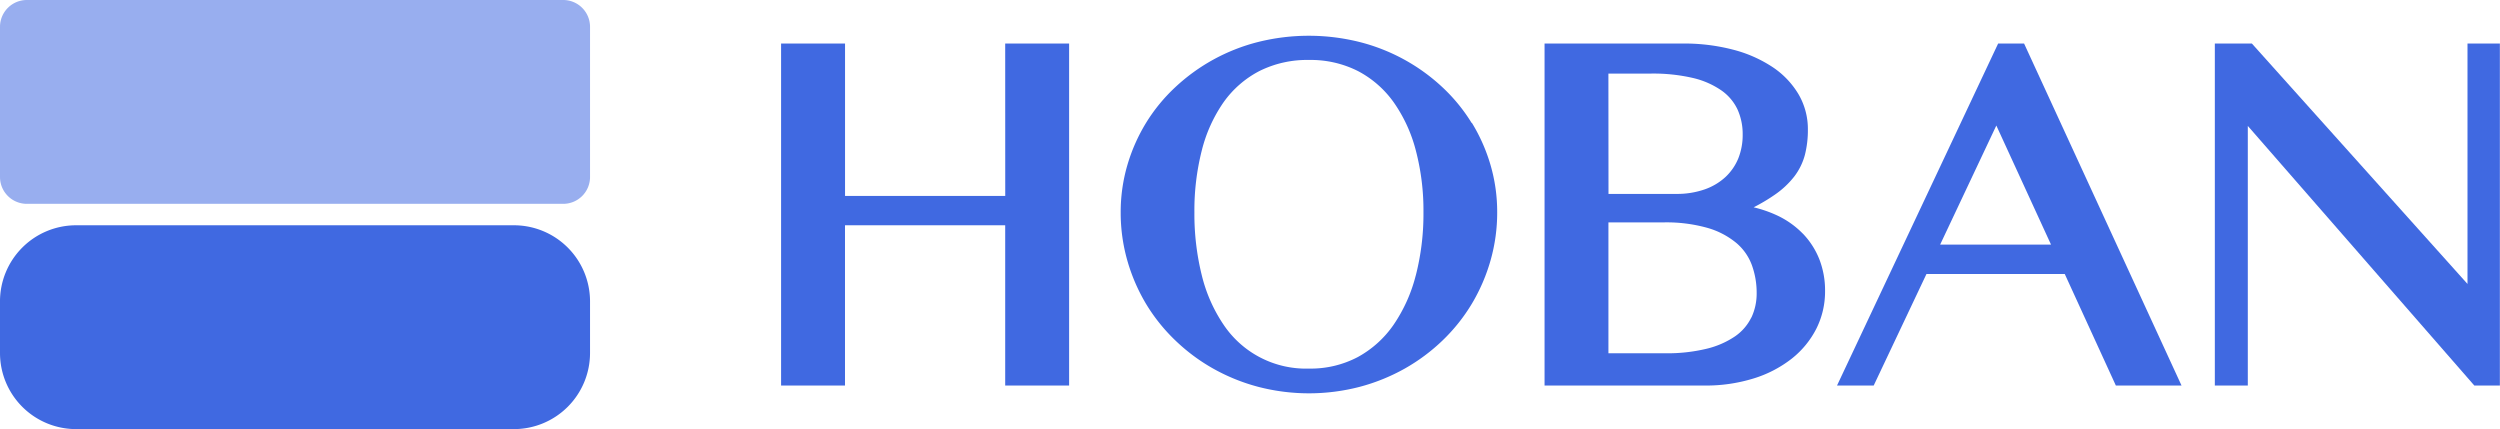
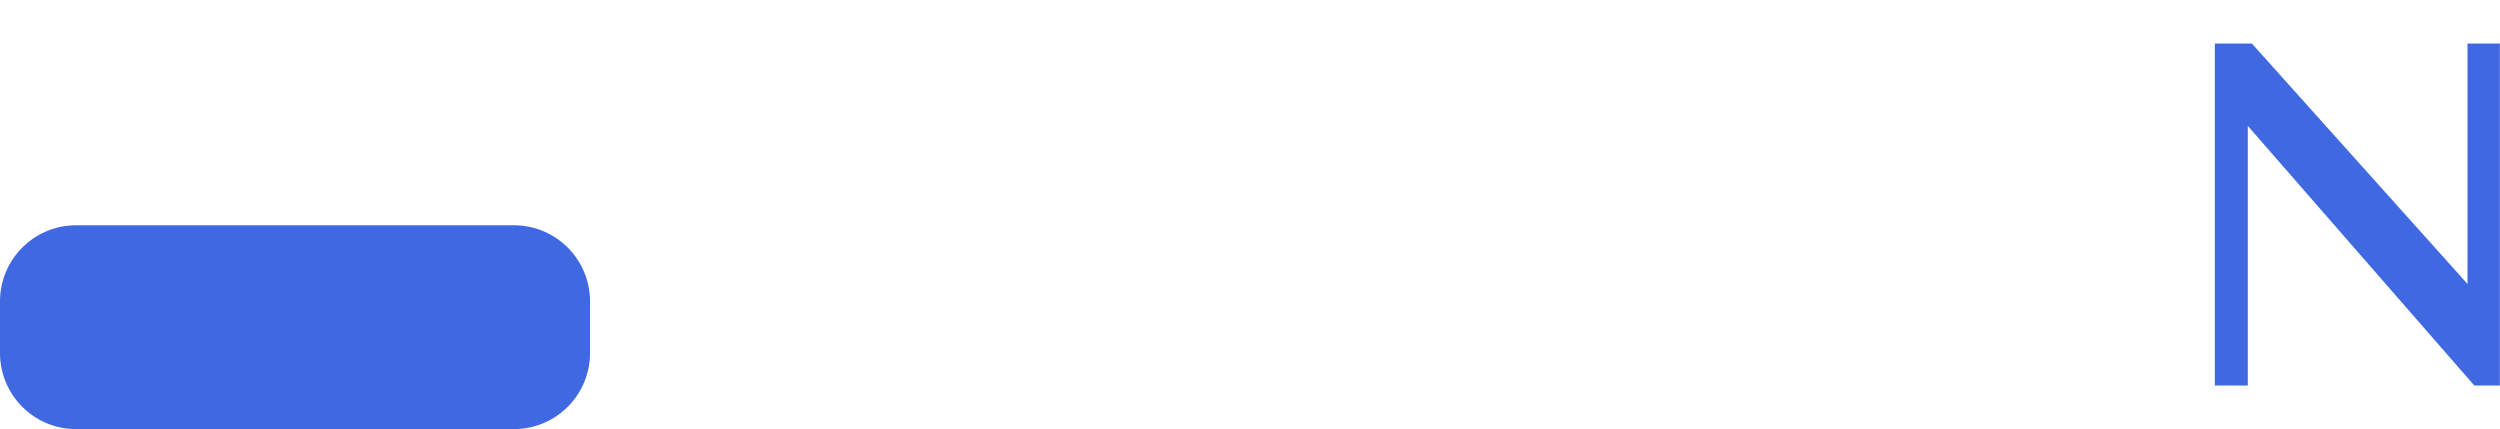
<svg xmlns="http://www.w3.org/2000/svg" id="그룹_47943" data-name="그룹 47943" width="116.37" height="19.974" viewBox="0 0 116.37 19.974">
  <g id="그룹_47944" data-name="그룹 47944" transform="translate(0 0)">
-     <path id="패스_33568" data-name="패스 33568" d="M164.4,8.785a8.01,8.01,0,0,0-1.359-1.662,8.812,8.812,0,0,0-3.865-2.109,9.738,9.738,0,0,0-4.714,0A8.8,8.8,0,0,0,150.6,7.123a7.987,7.987,0,0,0-1.36,1.662,8.163,8.163,0,0,0-.868,1.965,7.792,7.792,0,0,0-.309,2.2,8.091,8.091,0,0,0,.309,2.239,8.453,8.453,0,0,0,.867,2.009A8.259,8.259,0,0,0,150.6,18.9a8.674,8.674,0,0,0,1.768,1.317,8.929,8.929,0,0,0,2.1.85,9.374,9.374,0,0,0,4.717,0,8.973,8.973,0,0,0,2.1-.85,8.718,8.718,0,0,0,1.768-1.317,8.269,8.269,0,0,0,1.359-1.707,8.427,8.427,0,0,0,.868-2.015,8.109,8.109,0,0,0,.308-2.233,7.792,7.792,0,0,0-.309-2.2,8.1,8.1,0,0,0-.868-1.965m-2.613,7.1a7.191,7.191,0,0,1-1.034,2.3,4.847,4.847,0,0,1-1.664,1.5,4.7,4.7,0,0,1-2.27.537,4.616,4.616,0,0,1-3.972-2.034,7.108,7.108,0,0,1-1.018-2.3,11.831,11.831,0,0,1-.346-2.942,11.339,11.339,0,0,1,.346-2.886,6.821,6.821,0,0,1,1.016-2.241,4.7,4.7,0,0,1,1.663-1.447,4.968,4.968,0,0,1,2.312-.516,4.869,4.869,0,0,1,2.273.515,4.753,4.753,0,0,1,1.662,1.449,6.883,6.883,0,0,1,1.033,2.242,11.021,11.021,0,0,1,.357,2.884,11.516,11.516,0,0,1-.357,2.942" transform="translate(-95.897 -3.06)" fill="#4069e1" />
-     <path id="패스_33569" data-name="패스 33569" d="M113.634,12.845h-7.457V5.753H103.2v15.92h2.975V14.212h7.457v7.461h2.975V5.753h-2.975Z" transform="translate(-66.842 -3.726)" fill="#4069e1" />
-     <path id="패스_33570" data-name="패스 33570" d="M216.078,14.6a4.081,4.081,0,0,0-1.2-.848,5.628,5.628,0,0,0-1.087-.375,8.359,8.359,0,0,0,.985-.586,4.064,4.064,0,0,0,.912-.855,2.886,2.886,0,0,0,.488-.995,4.642,4.642,0,0,0,.14-1.186,3.2,3.2,0,0,0-.438-1.645,3.948,3.948,0,0,0-1.21-1.264,6.083,6.083,0,0,0-1.837-.808,9.007,9.007,0,0,0-2.325-.285h-6.447v15.92H211.5a7.494,7.494,0,0,0,2.3-.333,5.492,5.492,0,0,0,1.773-.925,4.209,4.209,0,0,0,1.143-1.4,3.845,3.845,0,0,0,.4-1.735,4,4,0,0,0-.269-1.491,3.678,3.678,0,0,0-.769-1.192m-9.047-7.445h1.975a8.167,8.167,0,0,1,1.966.206,3.881,3.881,0,0,1,1.323.581,2.258,2.258,0,0,1,.746.883,2.777,2.777,0,0,1,.24,1.164,2.925,2.925,0,0,1-.2,1.105,2.474,2.474,0,0,1-.593.869,2.78,2.78,0,0,1-.971.581,3.905,3.905,0,0,1-1.334.212h-3.148Zm6.653,11.352a2.271,2.271,0,0,1-.751.874,4.016,4.016,0,0,1-1.325.581,7.759,7.759,0,0,1-1.931.212h-2.645V14.079H209.6a7.043,7.043,0,0,1,2.058.26,3.7,3.7,0,0,1,1.331.7,2.464,2.464,0,0,1,.719,1.026,3.774,3.774,0,0,1,.224,1.311,2.62,2.62,0,0,1-.246,1.134" transform="translate(-132.163 -3.727)" fill="#4069e1" />
-     <path id="패스_33571" data-name="패스 33571" d="M250.208,5.754l-7.5,15.92h1.707l2.457-5.193h6.437l2.379,5.193h3.057l-7.329-15.92Zm-2.7,9.36,2.616-5.544,2.546,5.544Z" transform="translate(-157.199 -3.727)" fill="#4069e1" />
    <path id="패스_33572" data-name="패스 33572" d="M304.381,5.753v11.19L294.345,5.753H292.62v15.92h1.535V9.587L304.7,21.673h1.188V5.753Z" transform="translate(-189.524 -3.726)" fill="#4069e1" />
-     <path id="패스_33573" data-name="패스 33573" d="M27.465,8.24a1.248,1.248,0,0,1-1.248,1.248H1.249A1.248,1.248,0,0,1,0,8.24V1.249A1.249,1.249,0,0,1,1.249,0H26.217a1.249,1.249,0,0,1,1.248,1.249Z" fill="#4069e1" opacity="0.539" />
    <path id="사각형_12516" data-name="사각형 12516" d="M3.543,0H23.921a3.544,3.544,0,0,1,3.544,3.544v2.4A3.545,3.545,0,0,1,23.92,9.488H3.543A3.543,3.543,0,0,1,0,5.945v-2.4A3.543,3.543,0,0,1,3.543,0Z" transform="translate(0 10.486)" fill="#4069e1" />
  </g>
</svg>